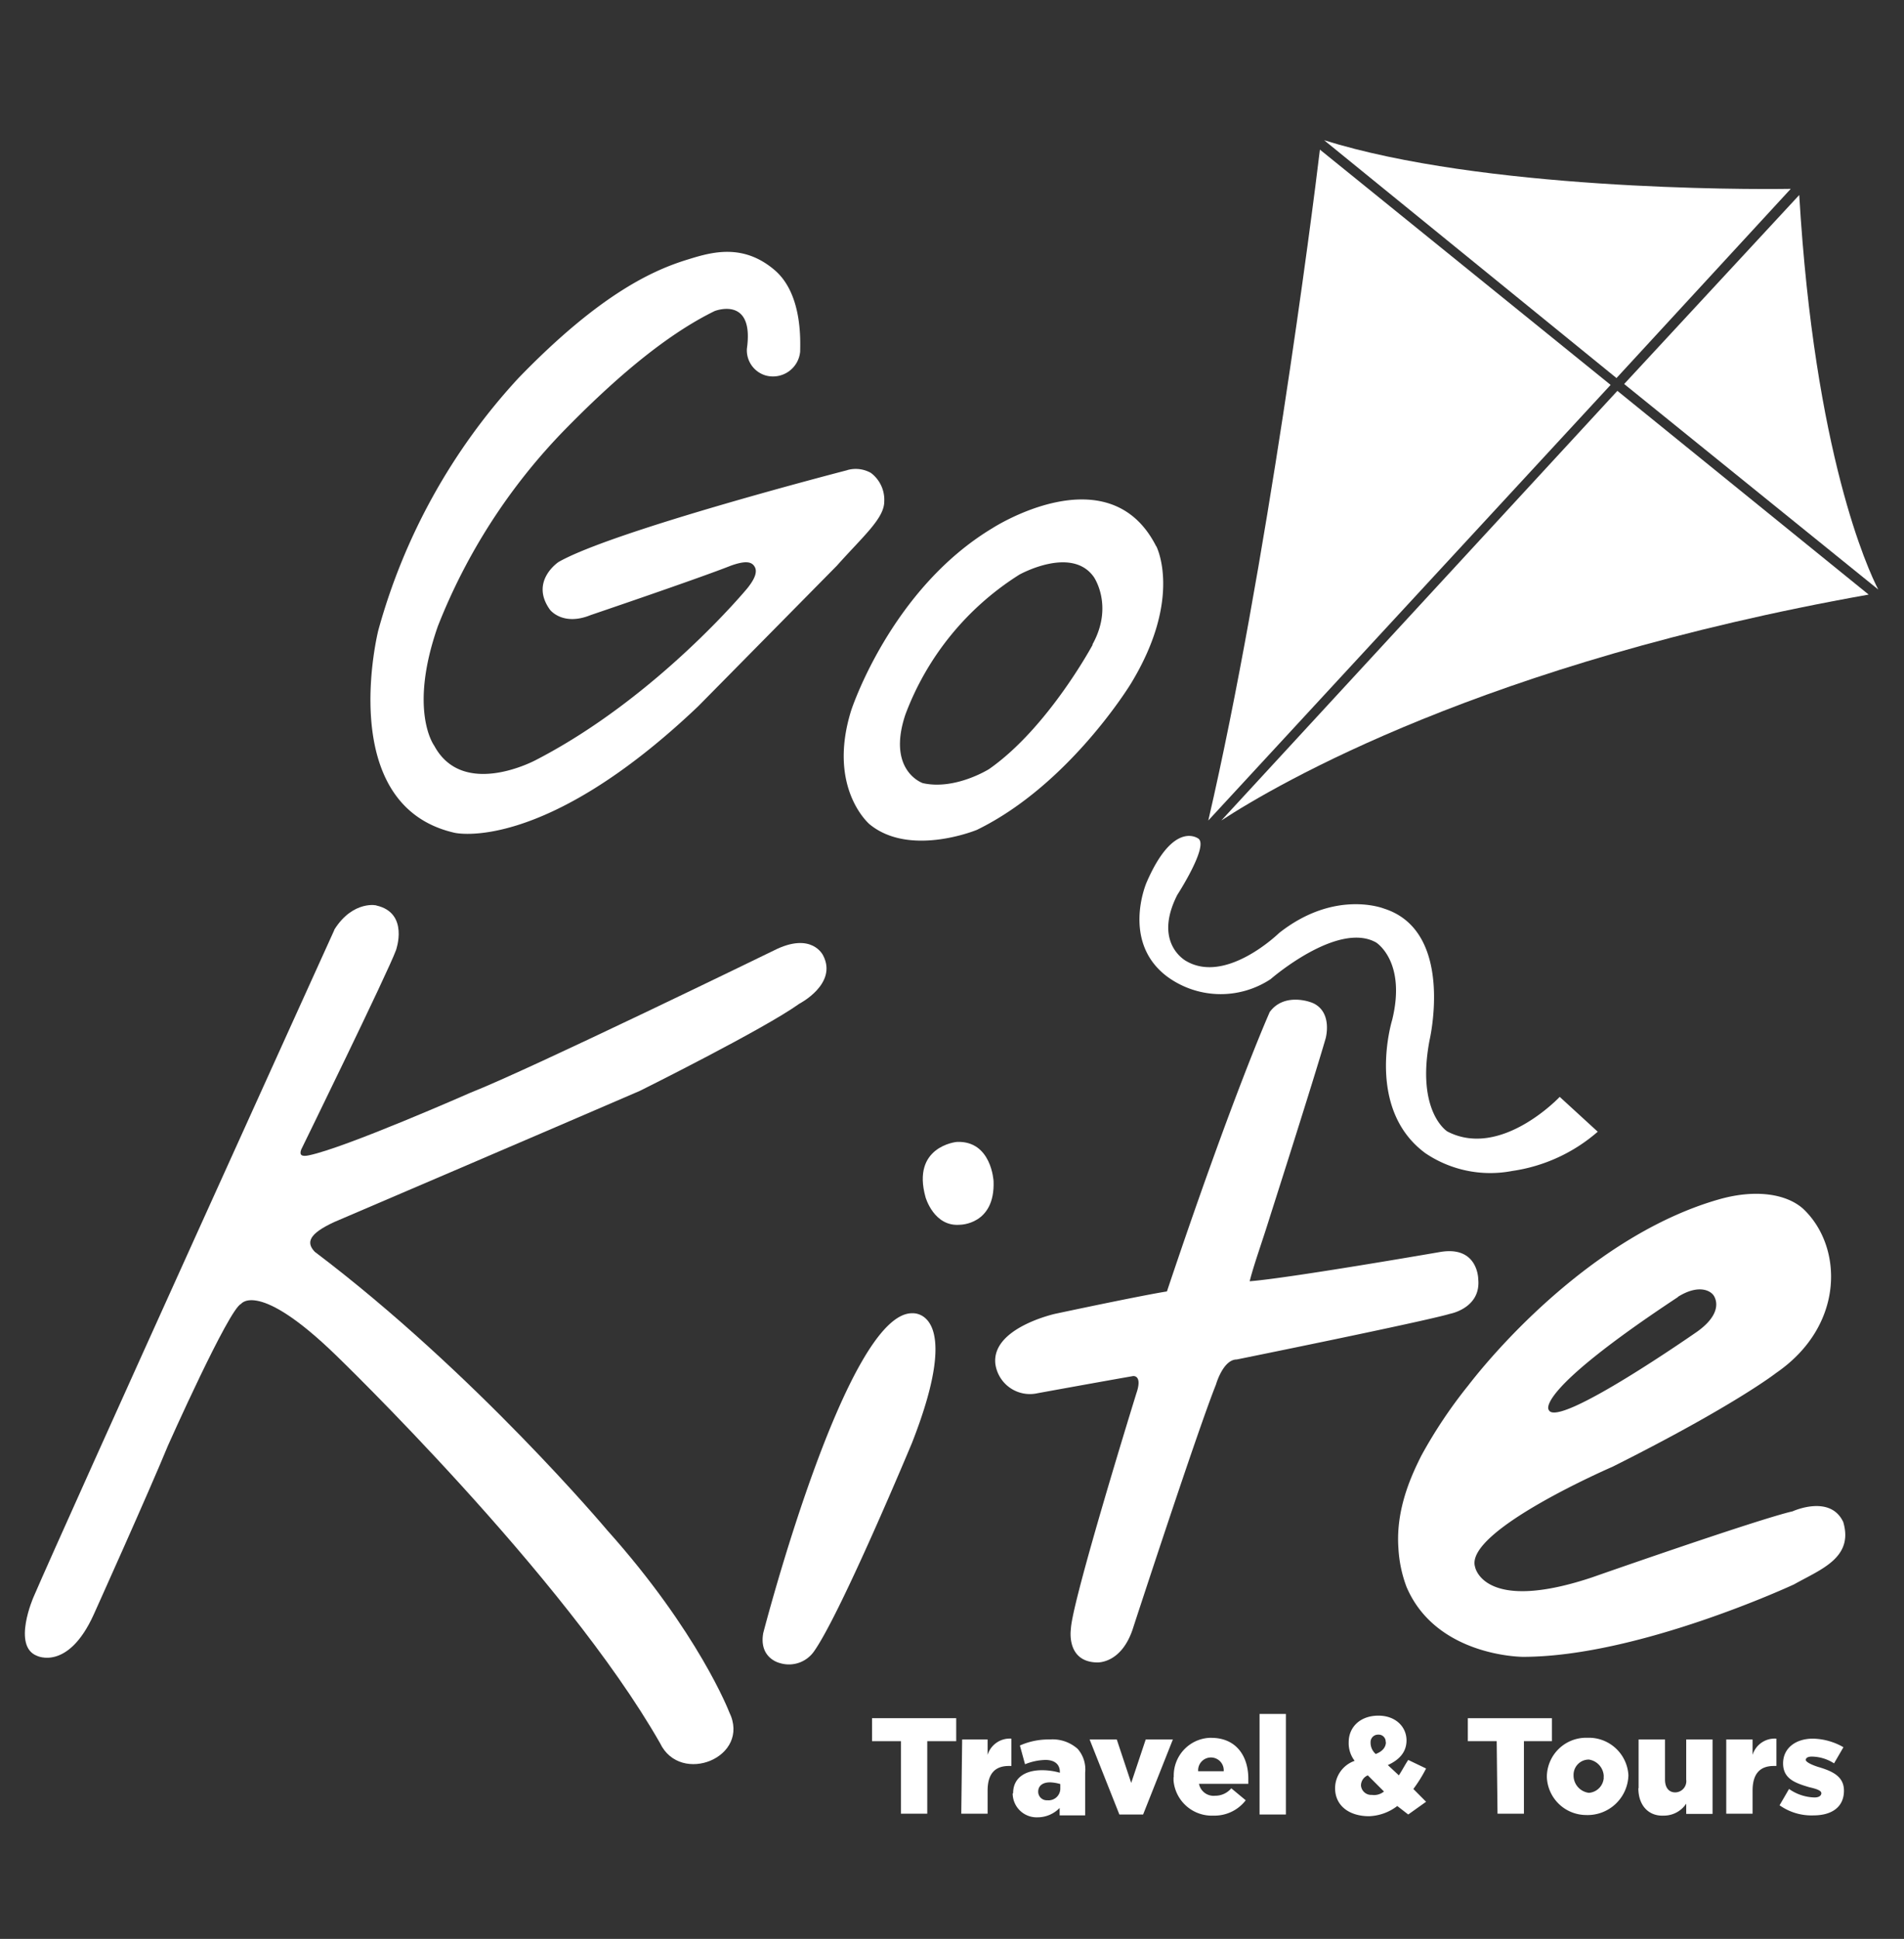
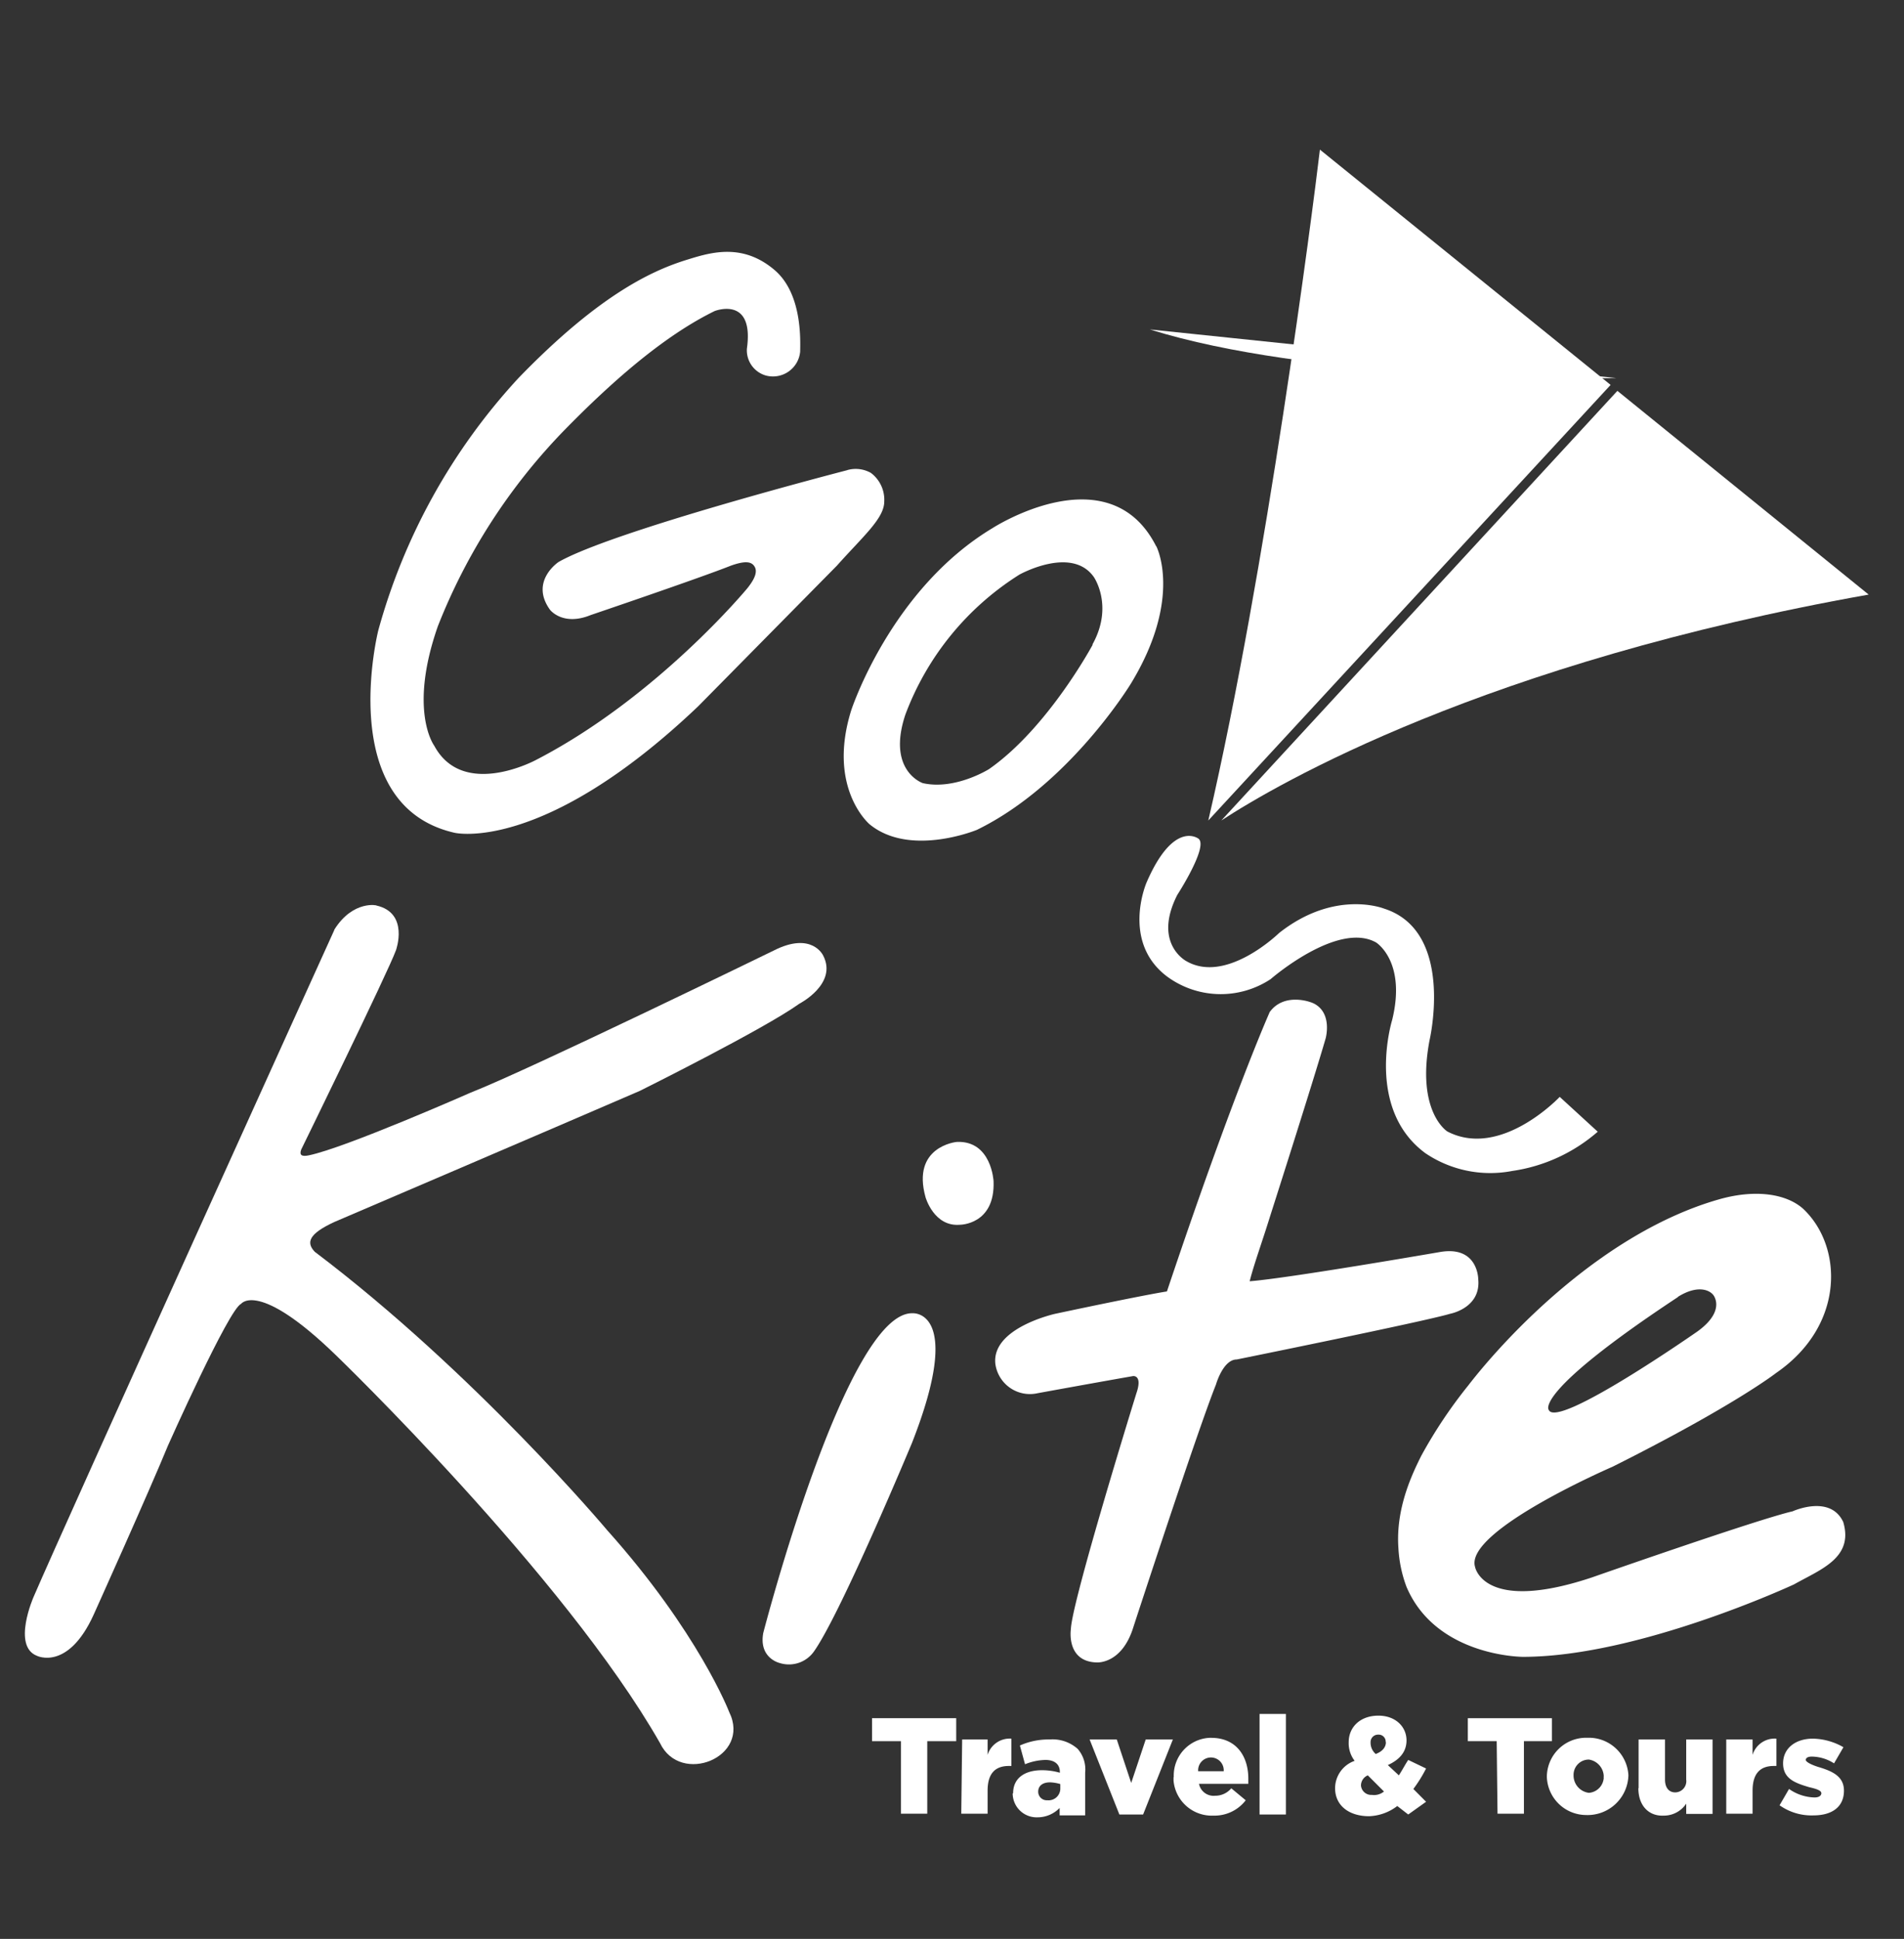
<svg xmlns="http://www.w3.org/2000/svg" id="Layer_1" data-name="Layer 1" viewBox="0 0 255.89 260.48">
  <rect x="0" y="0" width="255.89" height="260.48" fill="#333333" stroke="none" />
  <defs>
    <style>.cls-1{fill:#fff;}</style>
  </defs>
  <title>gokite-white-2024</title>
  <path class="cls-1" d="M247.75,204.53c-1.74-3.83-6.83-1.49-6.83-1.49-4.66,1.06-27,8.89-27,8.89-14.59,4.85-15.68-1.43-15.68-1.43-1.45-4.84,18.48-13.45,18.48-13.45,16.41-8.22,22-12.61,22-12.61,9.26-6.37,9-17,3.6-22.06-2.26-2-6.41-2.66-11.37-1.23-15.61,4.49-28.61,18.49-33.64,25A64,64,0,0,0,191,195.6c-1.17,2.36-3.44,7-3.06,12.37a17.41,17.41,0,0,0,1.09,5.22c4,9.4,15.65,9.4,15.65,9.4,15.53,0,36.44-9.74,36.44-9.74,3.54-2,8-3.54,6.62-8.32m-22.26-30.29c2.79-1.75,4.46-.87,4.89-.1.56,1,.53,2.73-2.22,4.72,0,0-18.87,13.18-20,10.56,0,0-2.26-2.21,17.38-15.18" />
  <path class="cls-1" d="M170.63,136s-4.92,11-13.8,37.5c0,0-2.46.34-15,3,0,0-8.67,1.9-8.05,6.79a4.69,4.69,0,0,0,5.68,3.88s8.17-1.49,12.82-2.3c0,0,1.31-.18.44,2.33,0,0-8.69,28-8.8,31.68,0,0-.66,4.31,3.42,4.46,0,0,3.44.33,5-4.81,0,0,8.56-26.23,11.08-32.52,0,0,.95-3.37,2.79-3.37,0,0,25.25-5.11,28.68-6.14,0,0,4.16-.76,3.78-4.64,0,0,0-4.6-5.24-3.64,0,0-20.39,3.53-25.48,3.91.58-2.29,1.61-5.08,2.71-8.62,0,0,5.84-18.26,7.5-24h0s.94-3.32-1.5-4.65c-.75-.41-4.23-1.47-6.07,1.18" />
  <path class="cls-1" d="M124.39,160.85s1.13,4,4.63,3.69c0,0,4.74,0,4.51-5.86,0,0-.27-5.44-4.91-5.27-.11,0-6.14.61-4.23,7.44" />
  <path class="cls-1" d="M102.58,219.38s11.19-43.29,20.1-42.95c0,0,6.92-.49-.11,17.41,0,0-9.5,22.8-13.16,28h0a4.11,4.11,0,0,1-4.55,1.6c-.85-.21-2.81-1.17-2.28-4.06" />
  <path class="cls-1" d="M44.94,124.92S8.67,204.85,4.5,214.57c0,0-2.89,6.57.46,7.88,0,0,4.17,2.09,7.63-5.53,0,0,7.41-16.44,10-22.75,0,0,8.18-18.35,9.81-19,0,0,2.29-3.25,12.75,6.9,0,0,30.69,29.57,43.55,52.1C91.43,239.92,101,236.1,98,230c0,0-4.11-10.7-16.41-24.44,0,0-17.73-21.11-39.29-37.39-1.17-1.24-.83-2.4,2.63-4,0,0,29.42-12.58,41.07-17.62,0,0,16.66-8.28,21.42-11.7,0,0,5.19-2.66,3.21-6.48,0,0-1.5-3.28-6.64-.67,0,0-32.84,16-40.76,19.1,0,0-16.88,7.44-21.75,8.42-.88.18-1.29,0-1-.78,0,0,11.71-23.92,12.74-26.79,0,0,1.81-5-2.64-6,.23,0-3.11-.81-5.66,3.26" />
  <path class="cls-1" d="M155.39,73.4c-6.36-12.57-22-2.45-22-2.45-13.73,8.25-19,24.51-19,24.51-3.25,10.46,2.48,15.28,2.48,15.28,5.44,4.46,14.42.75,14.42.75C143.75,105.42,152,91.82,152,91.82c7-11.51,3.41-18.42,3.41-18.42m-8.55,13.2s-6,11.18-13.93,16.72c0,0-4.56,2.87-8.91,1.89,0,0-4.87-1.64-2.34-9.21A37.92,37.92,0,0,1,137,77.2s7-3.92,10,.31c0,0,2.72,3.88-.19,9.09" />
  <path class="cls-1" d="M113.89,63.16s-31.4,8.1-38.82,12.34c0,0-3.91,2.58-1.16,6.41,0,0,1.7,2.26,5.48.72,0,0,14.51-4.92,18.85-6.64,2-.71,2.81-.53,3.2.18s-.07,1.7-1,2.86c0,0-12.09,14.64-28.41,23.07,0,0-9.79,5.3-13.67-1.92,0,0-3.5-4.67.49-16.06a79.46,79.46,0,0,1,17-26.33c8-8.18,14.5-13.21,20.19-16,0,0,5.35-2.12,4.34,5.05a3.52,3.52,0,0,0,2.55,3.61,3.67,3.67,0,0,0,4.61-3.24c0-1.23.37-7.7-3.45-10.94-4.23-3.59-8.4-2.42-11.58-1.43C88,36.21,80.8,39.3,69.68,50.79a81.91,81.91,0,0,0-18.84,33.9s-5.91,23.51,10.25,27.19c0,0,11.87,2.86,32.75-17L112.47,76c3.57-4,6.37-6.36,6.37-8.63a4.51,4.51,0,0,0-1.8-3.84,4.16,4.16,0,0,0-3.15-.38" />
  <polygon class="cls-1" points="121.08 233.92 117.2 233.92 117.2 230.83 128.51 230.83 128.51 233.92 124.62 233.92 124.62 243.66 121.08 243.66 121.08 233.92" />
  <path class="cls-1" d="M129.31,233.69h3.42v2.07a3.11,3.11,0,0,1,3.2-2.18v3.67h-.34c-1.83,0-2.86,1-2.86,3.32v3.09h-3.54Z" />
  <path class="cls-1" d="M136.16,240.91h0c0-2.06,1.6-3.09,3.88-3.09a8.64,8.64,0,0,1,2.4.34v-.11c0-1-.68-1.61-1.94-1.61a7.7,7.7,0,0,0-2.74.58l-.69-2.52a9.52,9.52,0,0,1,4-.81,5.07,5.07,0,0,1,3.77,1.27,4.2,4.2,0,0,1,1,3.2v5.73h-3.43v-1a4.15,4.15,0,0,1-3,1.26,3.22,3.22,0,0,1-3.31-3.21m6.4-.8v-.46a5.53,5.53,0,0,0-1.37-.23c-1,0-1.6.46-1.6,1.26a1.15,1.15,0,0,0,1.14,1.15h.11a1.58,1.58,0,0,0,1.72-1.49v-.23" />
  <polygon class="cls-1" points="146.44 233.69 150.09 233.69 152.03 239.53 153.98 233.69 157.63 233.69 153.63 243.77 150.44 243.77 146.44 233.69" />
  <path class="cls-1" d="M157.75,238.73h0a5.07,5.07,0,0,1,4.79-5.26h.23c3.43,0,5,2.52,5,5.49v.69h-6.63a2,2,0,0,0,2.17,1.6,2.8,2.8,0,0,0,2.17-1l1.94,1.61a5.29,5.29,0,0,1-4.33,2.06,5.16,5.16,0,0,1-5.37-4.7v-.46m6.74-.8a1.72,1.72,0,1,0-3.43,0Z" />
  <rect class="cls-1" x="169.28" y="230.26" width="3.54" height="13.51" />
  <path class="cls-1" d="M187.79,242.63A6.64,6.64,0,0,1,184,244c-2.63,0-4.57-1.37-4.57-3.78a3.92,3.92,0,0,1,2.63-3.66,3.88,3.88,0,0,1-.8-2.52c0-1.95,1.48-3.55,4-3.55,2.29,0,3.77,1.49,3.77,3.32,0,1.6-1,2.63-2.51,3.32l1.48,1.38c.46-.69.8-1.38,1.26-2.07l2.4,1.15a18.73,18.73,0,0,1-1.71,2.75l1.71,1.72-2.4,1.71ZM186,240.68l-2.17-2.17a1.48,1.48,0,0,0-.92,1.37,1.38,1.38,0,0,0,1.38,1.26h.11a2.08,2.08,0,0,0,1.6-.46m.23-6.64h0a.94.94,0,0,0-.92-1h-.11a1,1,0,0,0-1,1v.11a2,2,0,0,0,.69,1.49c.91-.34,1.37-.91,1.37-1.6" />
  <polygon class="cls-1" points="201.15 233.92 197.27 233.92 197.27 230.83 208.57 230.83 208.57 233.92 204.81 233.92 204.81 243.66 201.26 243.66 201.15 233.92" />
  <path class="cls-1" d="M207.89,238.73h0a5.28,5.28,0,0,1,5.37-5.27h.11a5.33,5.33,0,0,1,5.48,5v.11a5.49,5.49,0,0,1-5.71,5.27,5.3,5.3,0,0,1-5.25-5.16m7.65,0h0a2.35,2.35,0,0,0-2-2.29,2.05,2.05,0,0,0-2.06,2.07v.11a2.35,2.35,0,0,0,2.06,2.29,2.16,2.16,0,0,0,2-2.18c-.11.12-.11,0,0,0" />
  <path class="cls-1" d="M220.22,240.22v-6.53h3.55v5.39c0,1.14.57,1.72,1.37,1.72a1.51,1.51,0,0,0,1.48-1.72v-5.39h3.54v10h-3.54v-1.38a3.59,3.59,0,0,1-3,1.61c-2.06.11-3.43-1.38-3.43-3.67" />
  <path class="cls-1" d="M232,233.69h3.54v2.07a3.1,3.1,0,0,1,3.2-2.18v3.67h-.34c-1.83,0-2.86,1-2.86,3.32v3.09H232Z" />
  <path class="cls-1" d="M239.18,242.51l1.26-2.17a6.2,6.2,0,0,0,3.43,1.14c.57,0,.91-.23.91-.57s-.57-.57-1.6-.8c-1.94-.57-3.54-1.15-3.54-3.21s1.71-3.32,4-3.32a8.52,8.52,0,0,1,4.11,1.15l-1.26,2.17a5.65,5.65,0,0,0-3-.91c-.58,0-.8.22-.8.45s.57.58,1.6.92c1.94.57,3.53,1.26,3.53,3.21,0,2.17-1.59,3.32-4.11,3.32a7.41,7.41,0,0,1-4.57-1.38" />
  <path class="cls-1" d="M203.2,157.32a15.58,15.58,0,0,1-11.63-2.39c-8.16-6-4.47-17.9-4.47-17.9,1.94-7.9-2.17-10.42-2.17-10.42-5.18-2.89-14.16,4.93-14.16,4.93a12.16,12.16,0,0,1-14-.41c-6.08-4.67-2.69-12.54-2.69-12.54,3.68-8.53,7-5.91,7-5.91,1.34,1.07-2.86,7.55-2.86,7.55-3.32,6.55,1.23,8.9,1.23,8.9,5.4,3.11,12.45-3.78,12.45-3.78,7.52-5.94,14.12-3.28,14.12-3.28,9.56,3.05,6.1,17.71,6.1,17.71-1.81,9.62,2.4,12.23,2.4,12.23,7.21,3.74,15.1-4.65,15.1-4.65l5.11,4.68a22.34,22.34,0,0,1-11.54,5.28" />
  <path class="cls-1" d="M216.46,51.71,177.39,20.1c-1,8.47-7.19,56.46-15,90.13Z" />
  <path class="cls-1" d="M217.37,52.51l-53.23,57.72c7.54-4.92,35.41-21.18,87-30.35Z" />
-   <path class="cls-1" d="M217.25,50.79l23.42-25.42c-6.4.11-41.46.11-62.71-6.53Z" />
-   <path class="cls-1" d="M218.28,51.59,252.43,79.2c-1.37-2.64-8.56-18.21-10.62-53Z" />
+   <path class="cls-1" d="M217.25,50.79c-6.4.11-41.46.11-62.71-6.53Z" />
</svg>